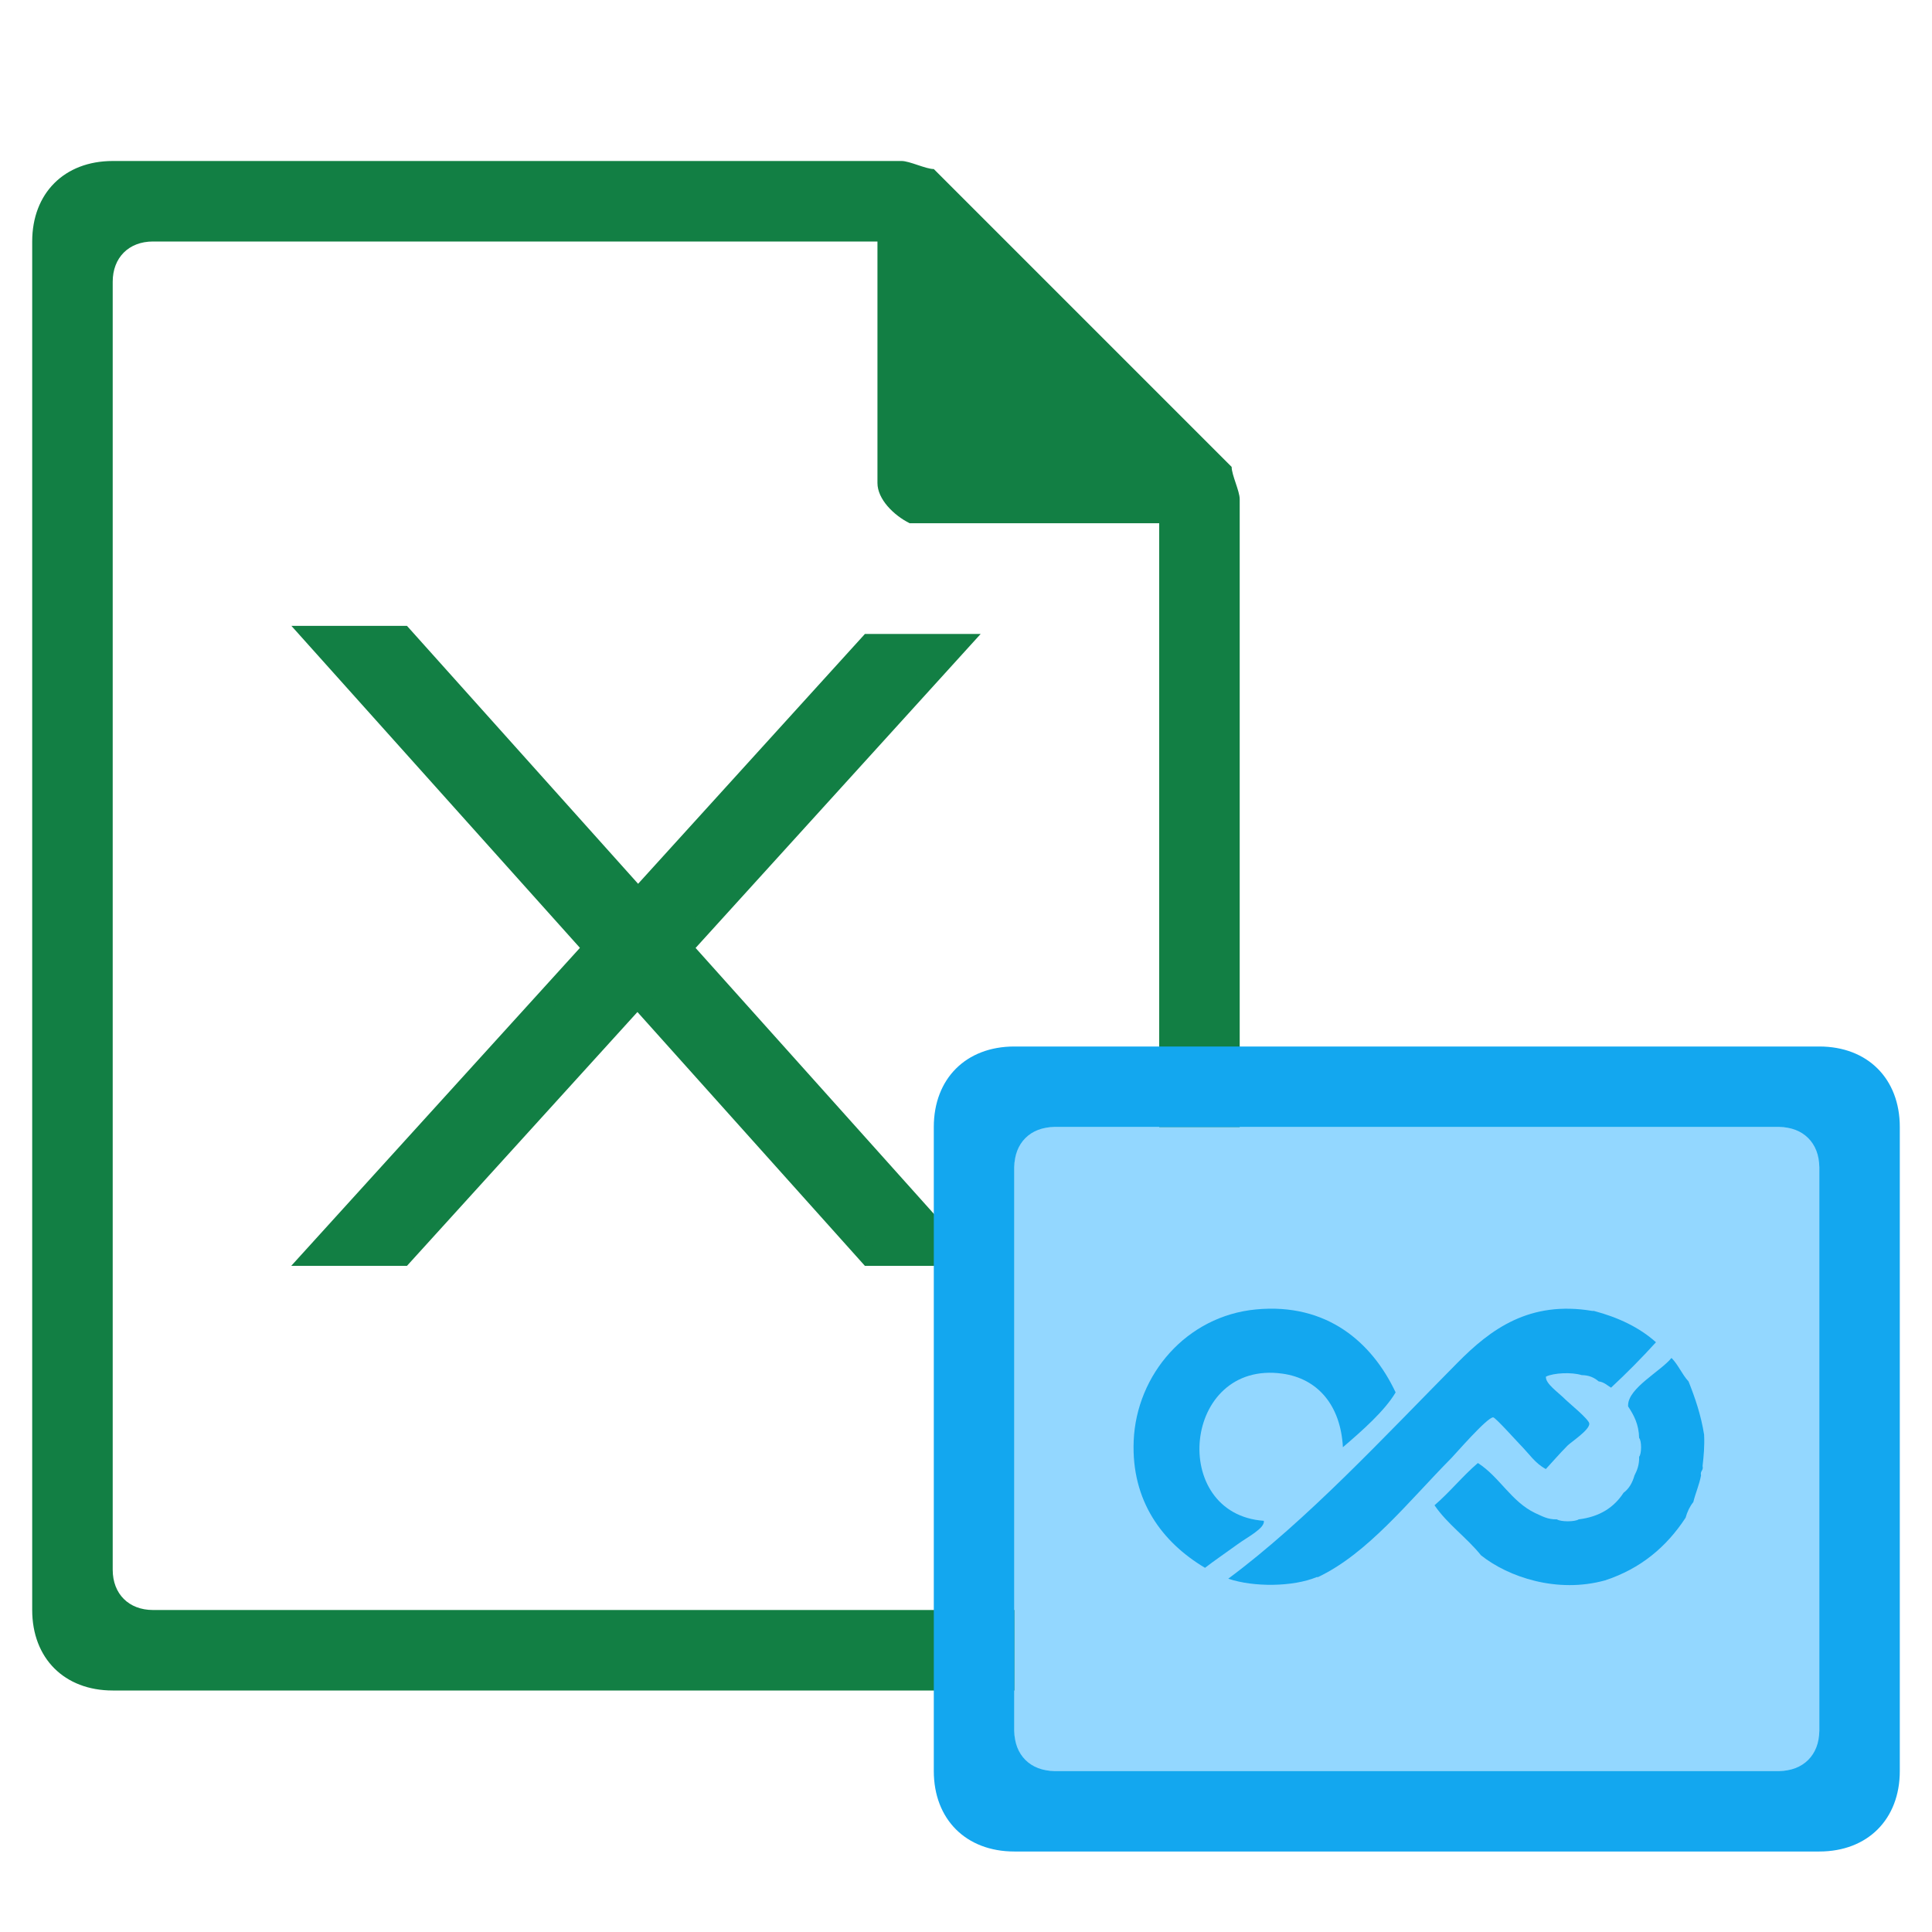
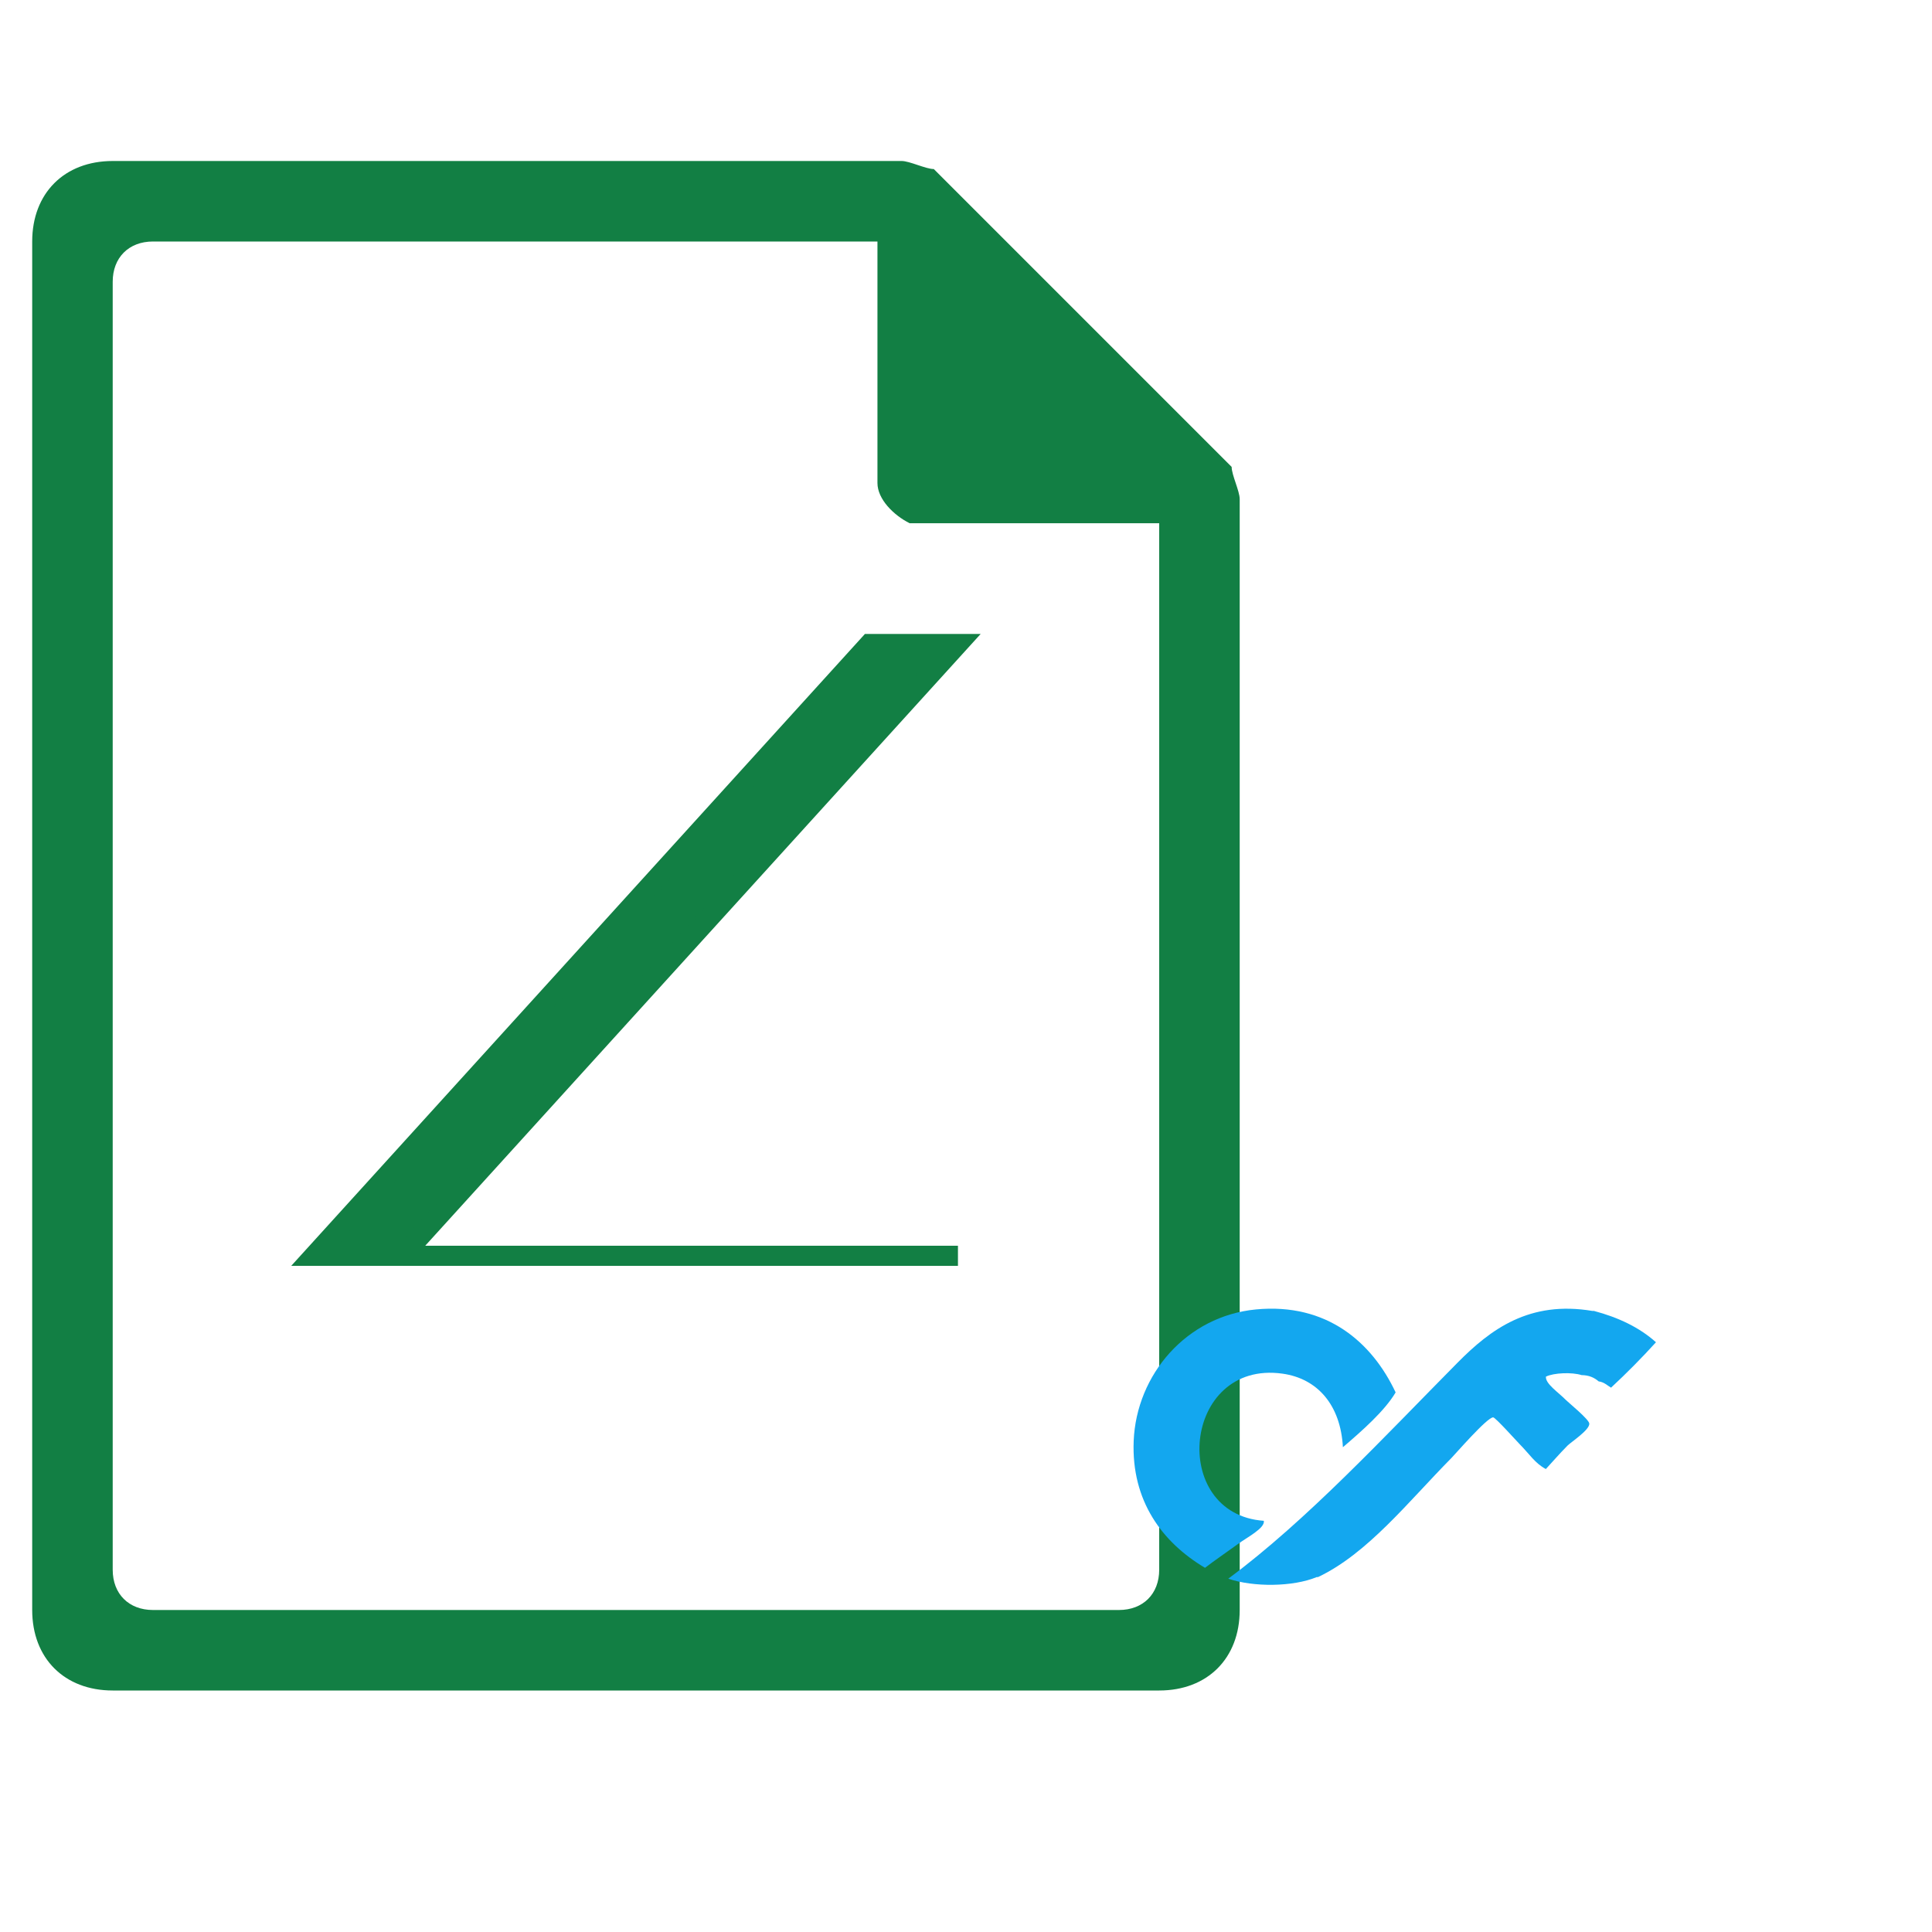
<svg xmlns="http://www.w3.org/2000/svg" version="1.1" viewBox="0 0 24 24" style="enable-background:new 0 0 24 24;">
  <style type="text/css">
        .st0{fill:#127F44;}
        .st1{fill:#BDEBD7;}
        .st2{fill:#127F44;stroke:#127F44;stroke-width:0.25;stroke-miterlimit:10;}
        .st4{fill:#13A7EF;}
        .st5{fill:#93D7FF;}
        .st6{fill:#13A7EF;}
    </style>
  <g class="icon-big">
    <path class="st0" d="M1.4,2c-0.6,0-1,0.4-1,1v17c0,0.6,0.4,1,1,1h13c0.6,0,1-0.4,1-1V6.2c0-0.1-0.1-0.3-0.1-0.4   l-3.7-3.7c-0.1,0-0.3-0.1-0.4-0.1C11.2,2,1.4,2,1.4,2z M1.9,3h9v3c0,0.2,0.2,0.4,0.4,0.5h0.1h3v13c0,0.3-0.2,0.5-0.5,0.5h-12   c-0.3,0-0.5-0.2-0.5-0.5v-16C1.4,3.2,1.6,3,1.9,3z" />
    <g>
-       <path class="st2" d="M11.9,15.6h-1.1L3.9,7.9H5L11.9,15.6z" />
+       <path class="st2" d="M11.9,15.6h-1.1H5L11.9,15.6z" />
      <path class="st2" d="M3.9,15.6H5l6.9-7.6h-1.1L3.9,15.6z" />
    </g>
  </g>
  <g class="icon-small">
-     <rect x="12.6" y="14" class="st5" width="10" height="8" />
-     <path class="st4" d="M12.6,13h10c0.6,0,1,0.4,1,1v8c0,0.6-0.4,1-1,1h-10c-0.6,0-1-0.4-1-1v-8    C11.6,13.4,12,13,12.6,13z M12.6,14.5v7c0,0.3,0.2,0.5,0.5,0.5h9c0.3,0,0.5-0.2,0.5-0.5v-7c0-0.3-0.2-0.5-0.5-0.5h-9    C12.8,14,12.6,14.2,12.6,14.5z" />
    <g class="focus-pic">
      <path class="st6" d="m16.682,17.978c-0.028,-0.522 -0.313,-0.853 -0.751,-0.914c-1.241,-0.173 -1.415,1.745 -0.231,1.828c0.015,0.093 -0.206,0.203 -0.327,0.292c-0.137,0.1 -0.292,0.205 -0.404,0.292c-0.531,-0.316 -0.916,-0.831 -0.886,-1.576c0.034,-0.826 0.658,-1.553 1.521,-1.634c0.88,-0.083 1.441,0.41 1.733,1.031c-0.137,0.232 -0.422,0.481 -0.655,0.681l0,0z" />
      <path class="st6" d="m16.355,19.592c-0.293,0.121 -0.784,0.126 -1.097,0.019c0.977,-0.725 1.938,-1.764 2.849,-2.684c0.409,-0.414 0.892,-0.774 1.675,-0.642c0.006,0 0.013,0 0.019,0c0.305,0.081 0.566,0.206 0.77,0.389c-0.178,0.196 -0.364,0.384 -0.558,0.564c-0.049,-0.029 -0.086,-0.069 -0.154,-0.078c-0.052,-0.045 -0.117,-0.077 -0.212,-0.078c-0.119,-0.038 -0.346,-0.029 -0.443,0.019c-0.008,0.089 0.154,0.194 0.25,0.292c0.033,0.033 0.287,0.24 0.289,0.292c0.003,0.079 -0.223,0.226 -0.27,0.272c-0.115,0.117 -0.169,0.183 -0.27,0.292c-0.136,-0.073 -0.199,-0.181 -0.327,-0.311c-0.035,-0.035 -0.298,-0.329 -0.327,-0.331c-0.074,-0.003 -0.472,0.458 -0.52,0.506c-0.532,0.538 -1.038,1.185 -1.656,1.478c-0.006,0 -0.013,0 -0.019,0l0,0l0,0l-0,0z" />
-       <path class="st6" d="m20.225,17.472c0,-0.006 -0,-0.013 0,-0.019c0.006,-0.213 0.403,-0.418 0.539,-0.584c0.084,0.084 0.131,0.205 0.212,0.292c0.081,0.204 0.154,0.415 0.193,0.661c0.007,0.143 -0.005,0.267 -0.019,0.389c0.014,0.06 -0.033,0.057 -0.019,0.117c-0.023,0.12 -0.068,0.217 -0.096,0.331c-0.043,0.054 -0.075,0.119 -0.096,0.195c-0.235,0.359 -0.555,0.632 -1.001,0.778c-0.594,0.164 -1.199,-0.04 -1.54,-0.311c-0.178,-0.222 -0.415,-0.384 -0.578,-0.622c0.191,-0.164 0.348,-0.362 0.539,-0.525c0.271,0.174 0.412,0.478 0.712,0.622c0.081,0.035 0.151,0.081 0.27,0.078c0.046,0.032 0.224,0.032 0.27,0c0.264,-0.032 0.441,-0.151 0.558,-0.331c0.067,-0.049 0.109,-0.123 0.135,-0.214c0.033,-0.064 0.061,-0.133 0.058,-0.233c0.032,-0.034 0.032,-0.2 0,-0.233c-0.004,-0.171 -0.066,-0.284 -0.135,-0.389l0,0l0,0z" />
    </g>
  </g>
</svg>